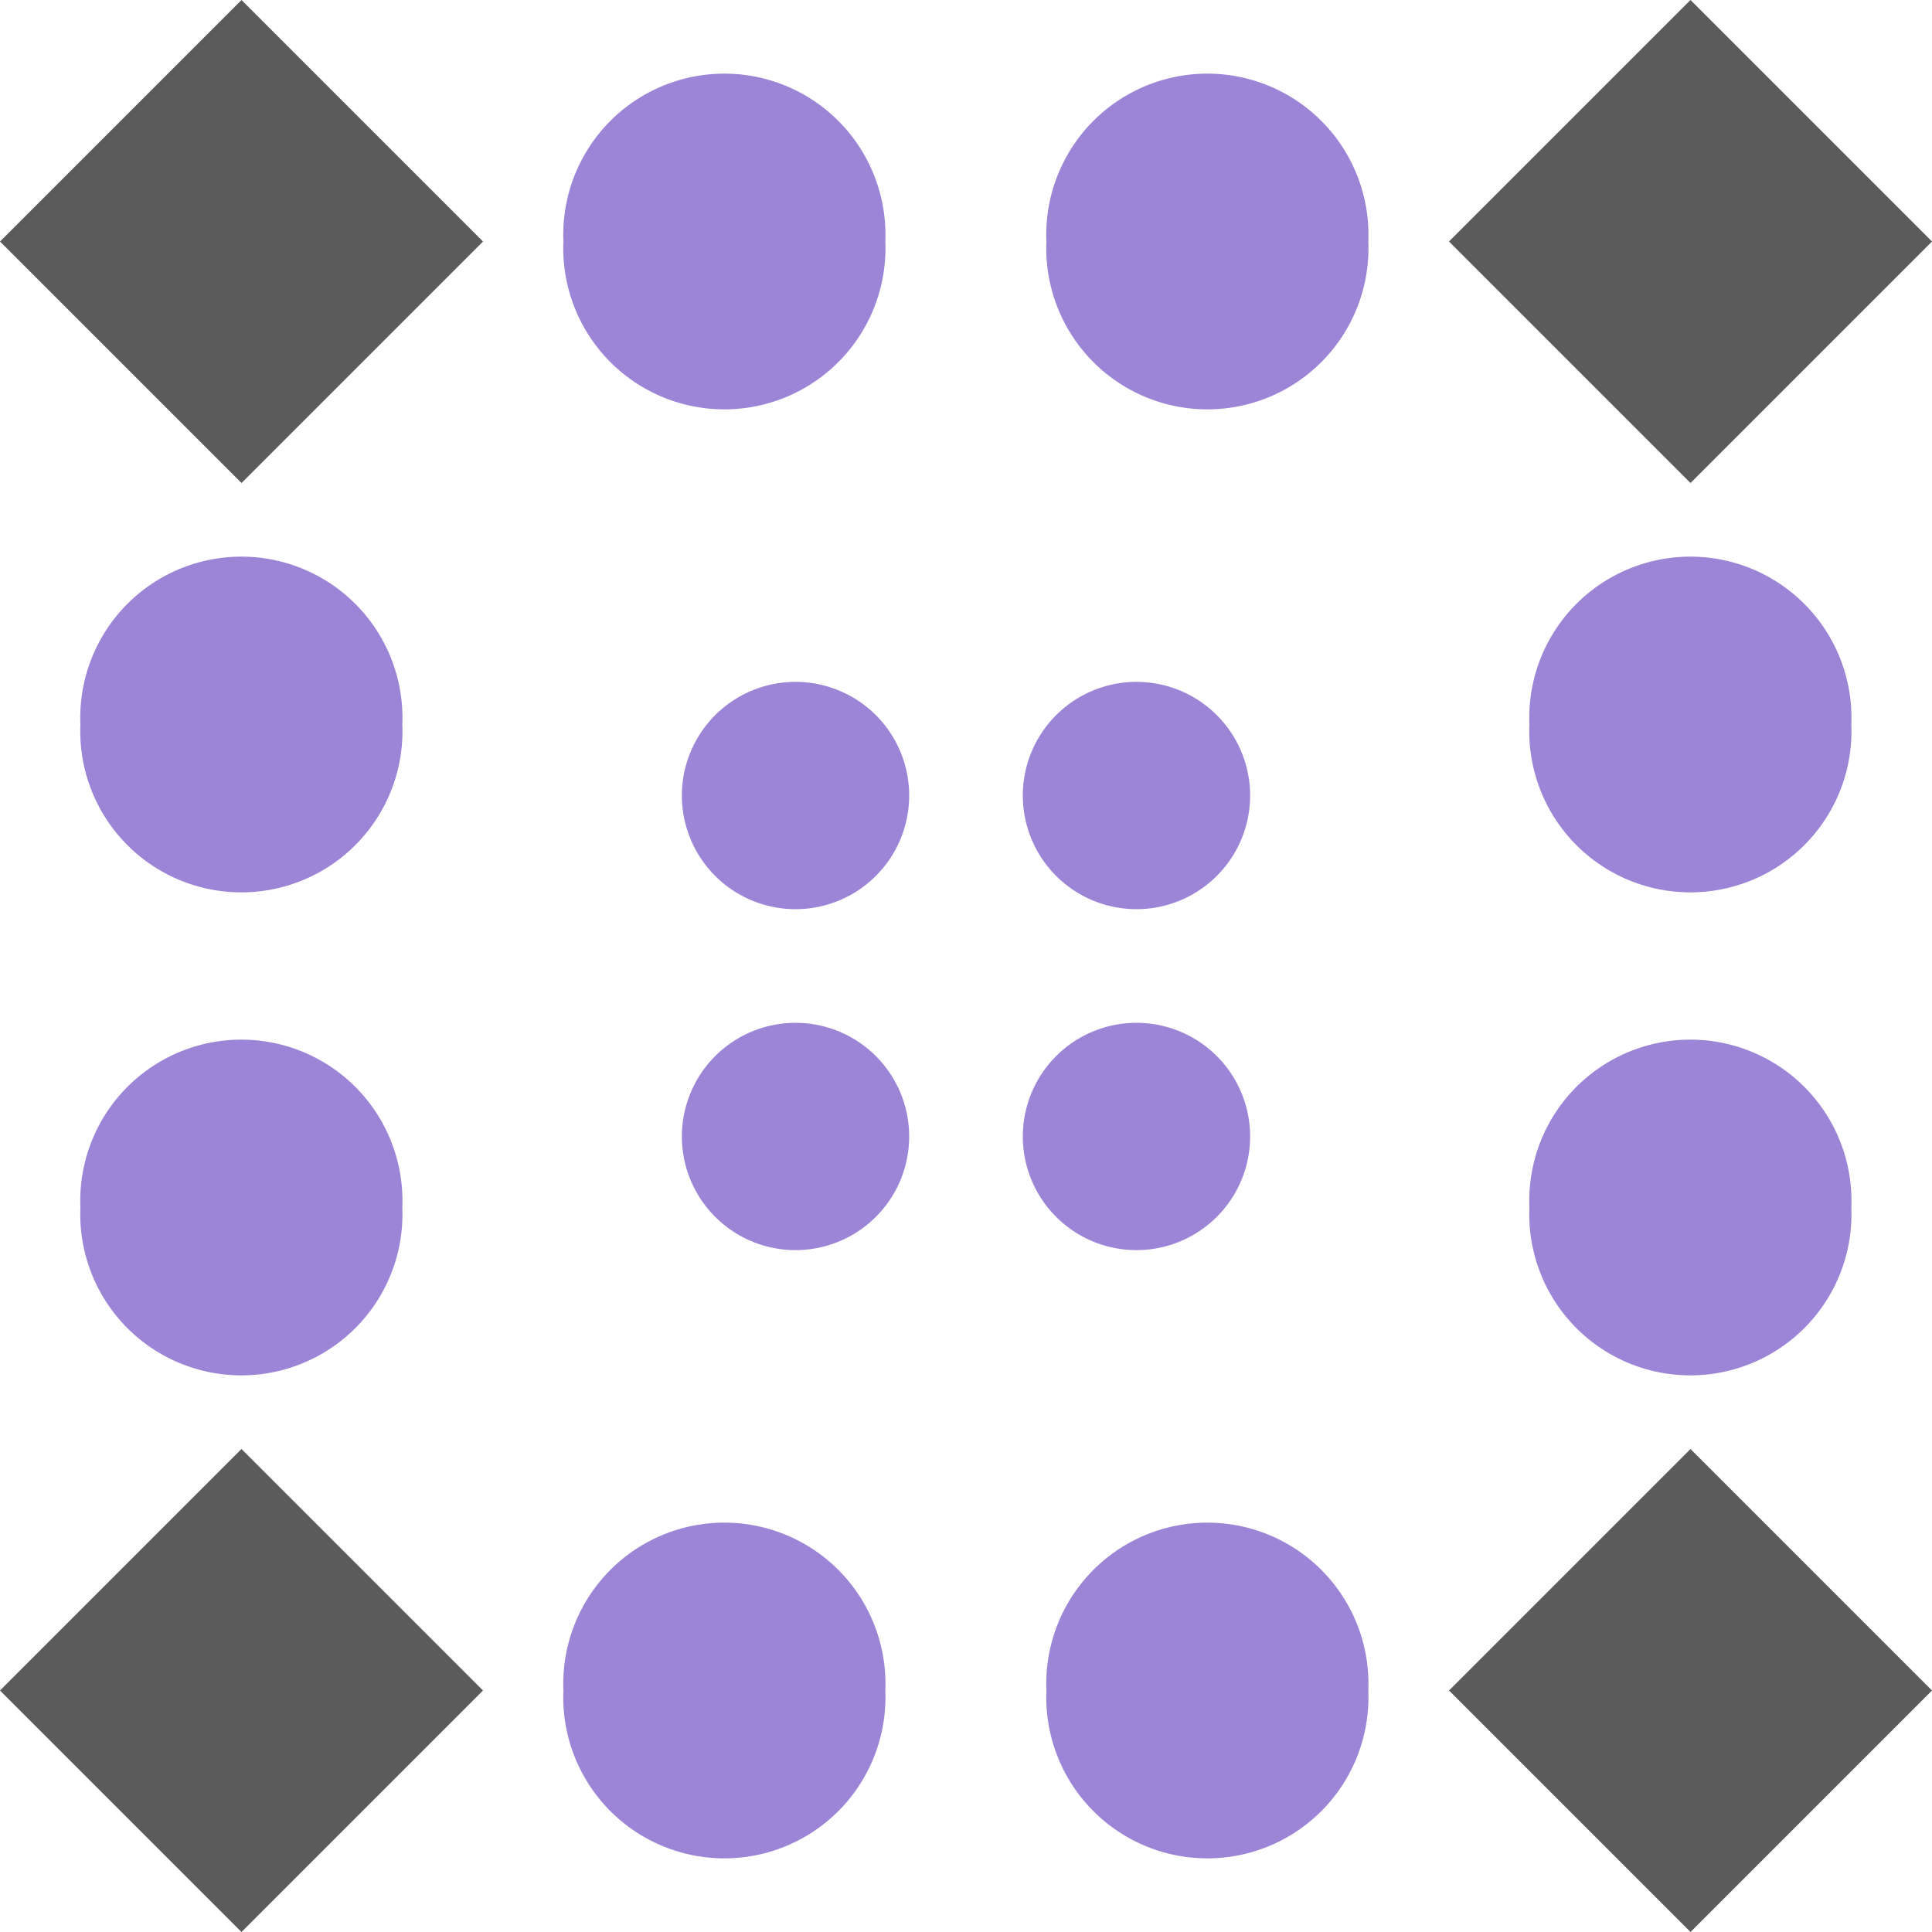
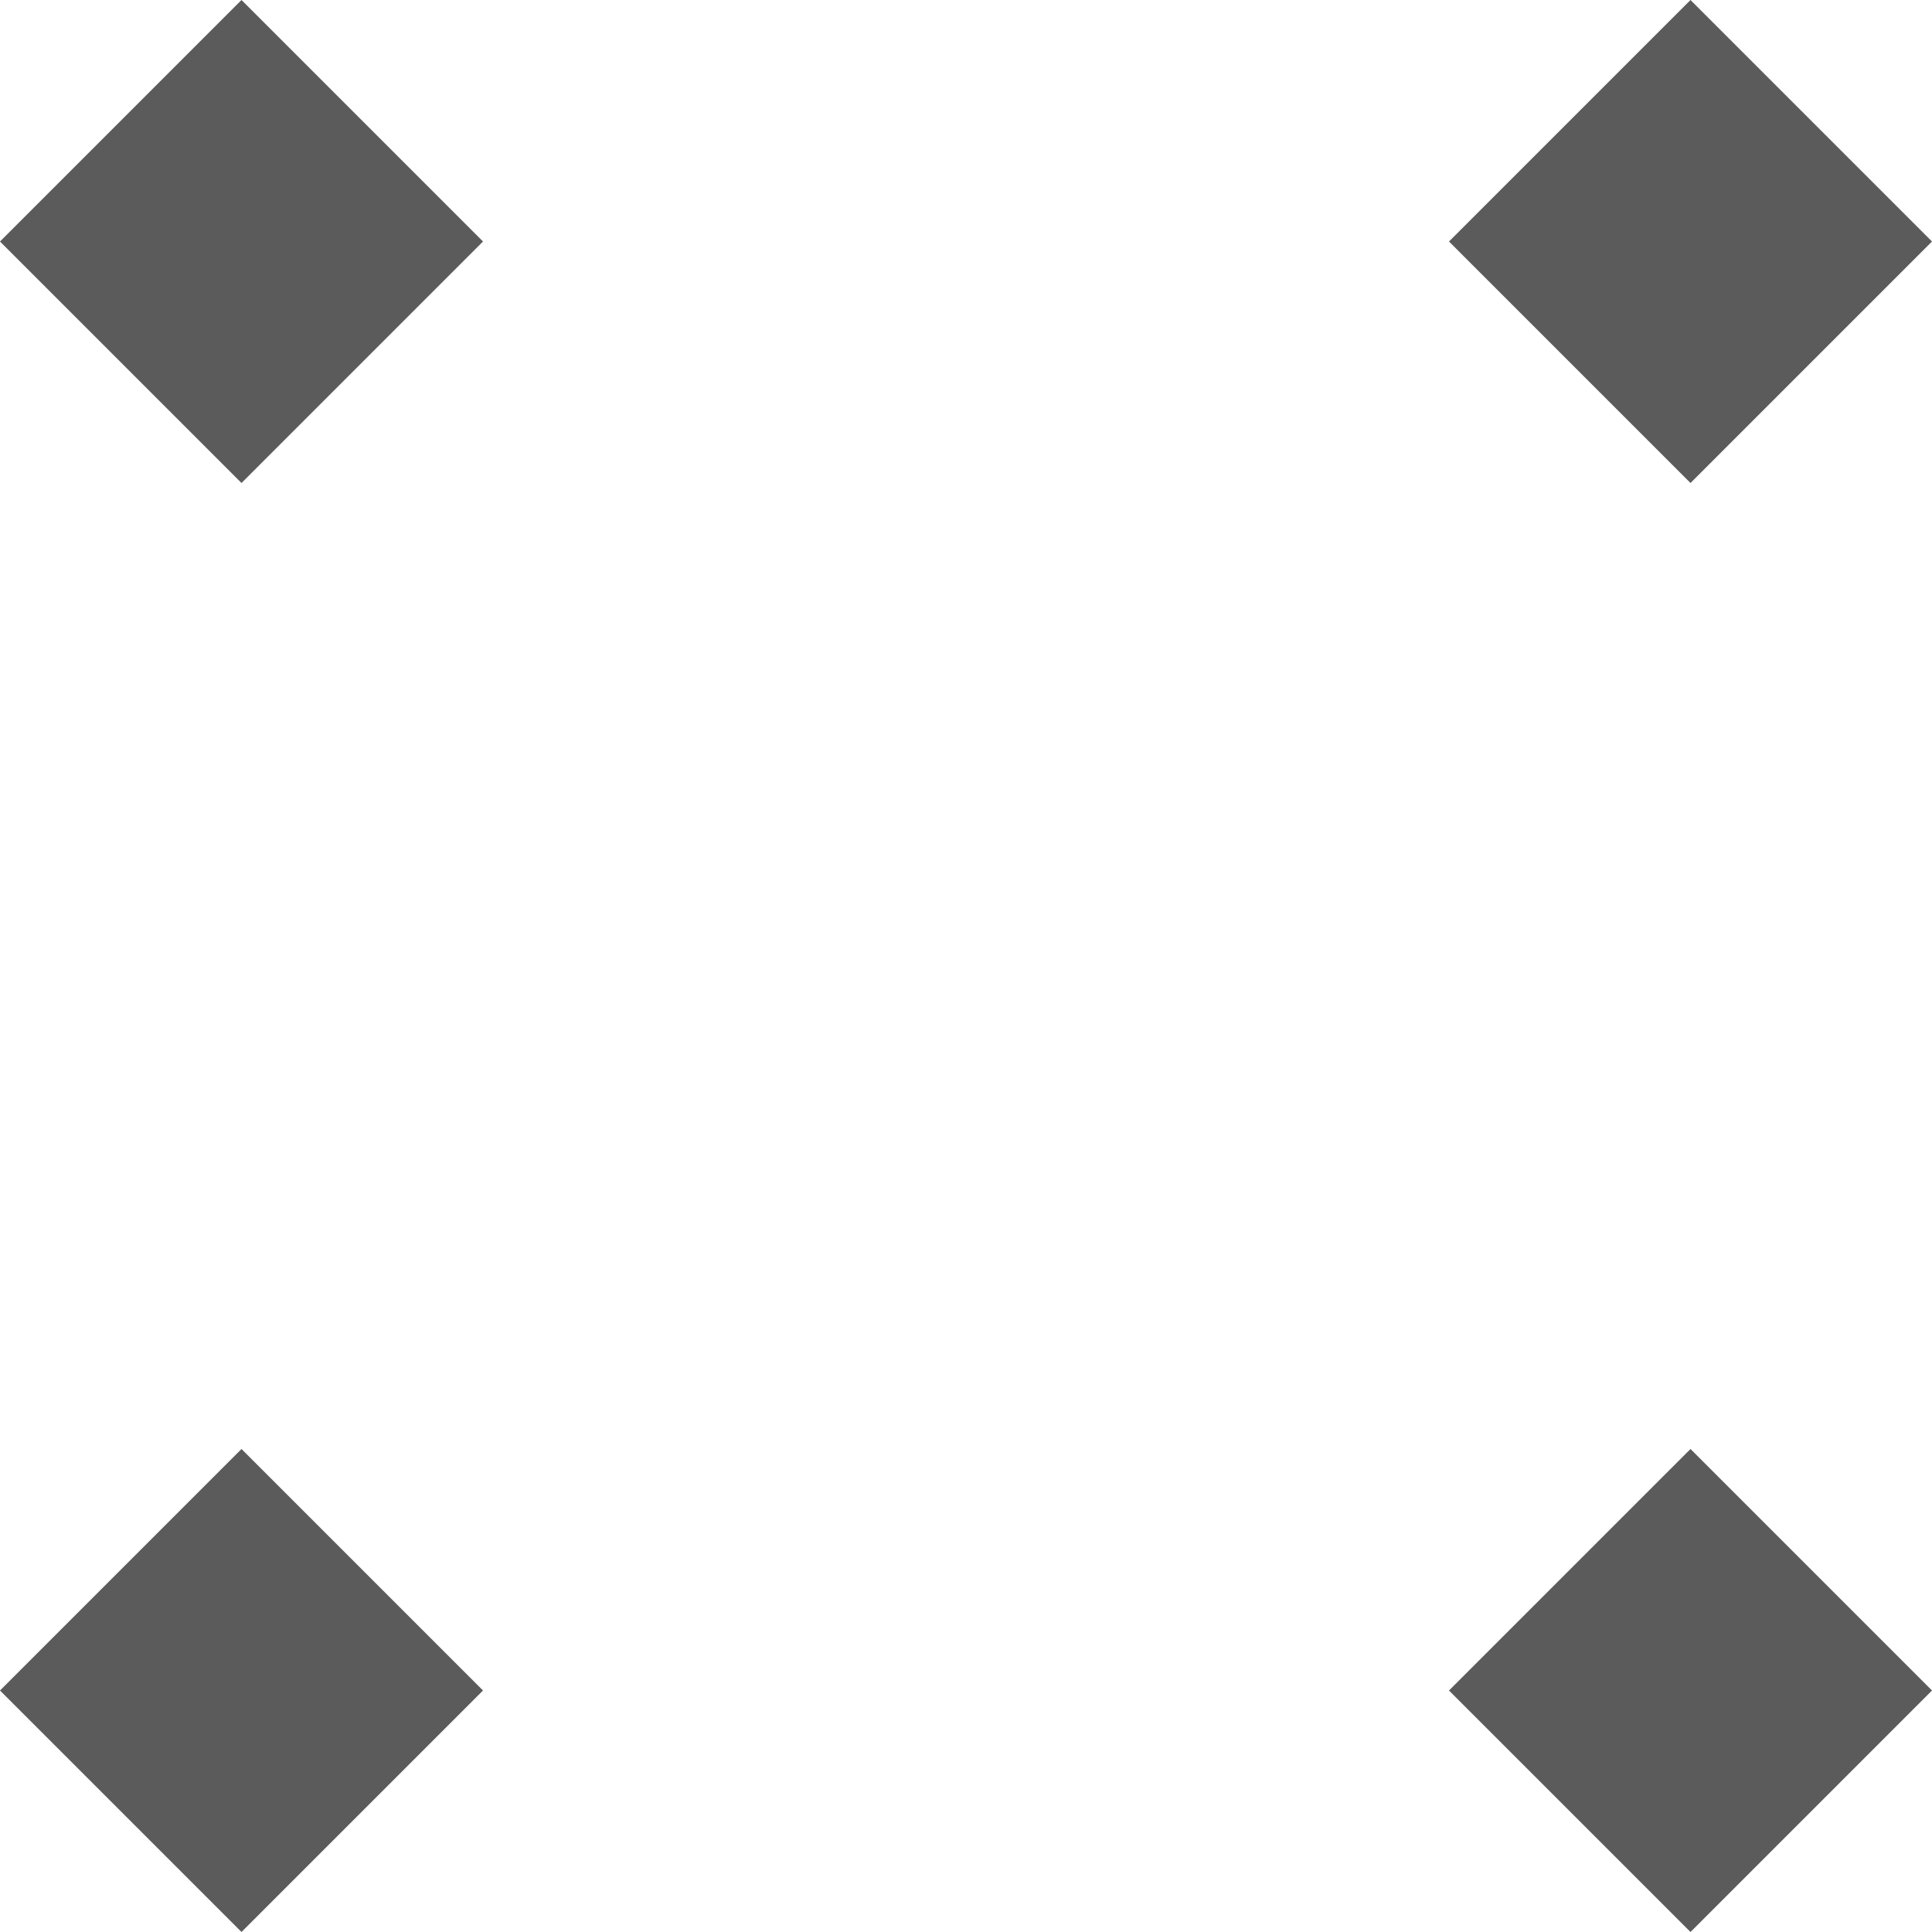
<svg xmlns="http://www.w3.org/2000/svg" width="68" height="68" viewBox="0 0 68 68" preserveAspectRatio="xMidYMid meet">
-   <rect fill="#ffffff" fill-opacity="1.00" x="0" y="0" width="68" height="68" />
-   <path fill="#9c84d6" d="M19.83 8.50a5.67,5.67 0 1,1 11.33,0a5.67,5.67 0 1,1 -11.33,0M36.83 8.50a5.67,5.67 0 1,1 11.33,0a5.67,5.67 0 1,1 -11.33,0M36.83 59.50a5.67,5.67 0 1,1 11.33,0a5.67,5.67 0 1,1 -11.33,0M19.83 59.50a5.67,5.67 0 1,1 11.33,0a5.67,5.67 0 1,1 -11.33,0M2.83 25.50a5.67,5.67 0 1,1 11.33,0a5.67,5.67 0 1,1 -11.33,0M53.83 25.50a5.67,5.67 0 1,1 11.33,0a5.67,5.67 0 1,1 -11.33,0M53.83 42.50a5.67,5.67 0 1,1 11.33,0a5.67,5.67 0 1,1 -11.33,0M2.83 42.50a5.67,5.67 0 1,1 11.33,0a5.67,5.67 0 1,1 -11.33,0M24.00 28.00a4.00,4.00 0 1,1 8.00,0a4.00,4.00 0 1,1 -8.00,0M36.00 28.00a4.00,4.00 0 1,1 8.00,0a4.00,4.00 0 1,1 -8.00,0M36.00 40.00a4.00,4.00 0 1,1 8.00,0a4.00,4.00 0 1,1 -8.00,0M24.00 40.00a4.00,4.00 0 1,1 8.00,0a4.00,4.00 0 1,1 -8.00,0" />
  <path fill="#5b5b5b" d="M8.50 0.00L17.00 8.50L8.50 17.00L0.00 8.50ZM68.00 8.50L59.50 17.00L51.00 8.50L59.50 0.00ZM59.50 68.00L51.00 59.50L59.50 51.00L68.00 59.50ZM0.00 59.50L8.50 51.00L17.00 59.50L8.50 68.00Z" />
</svg>